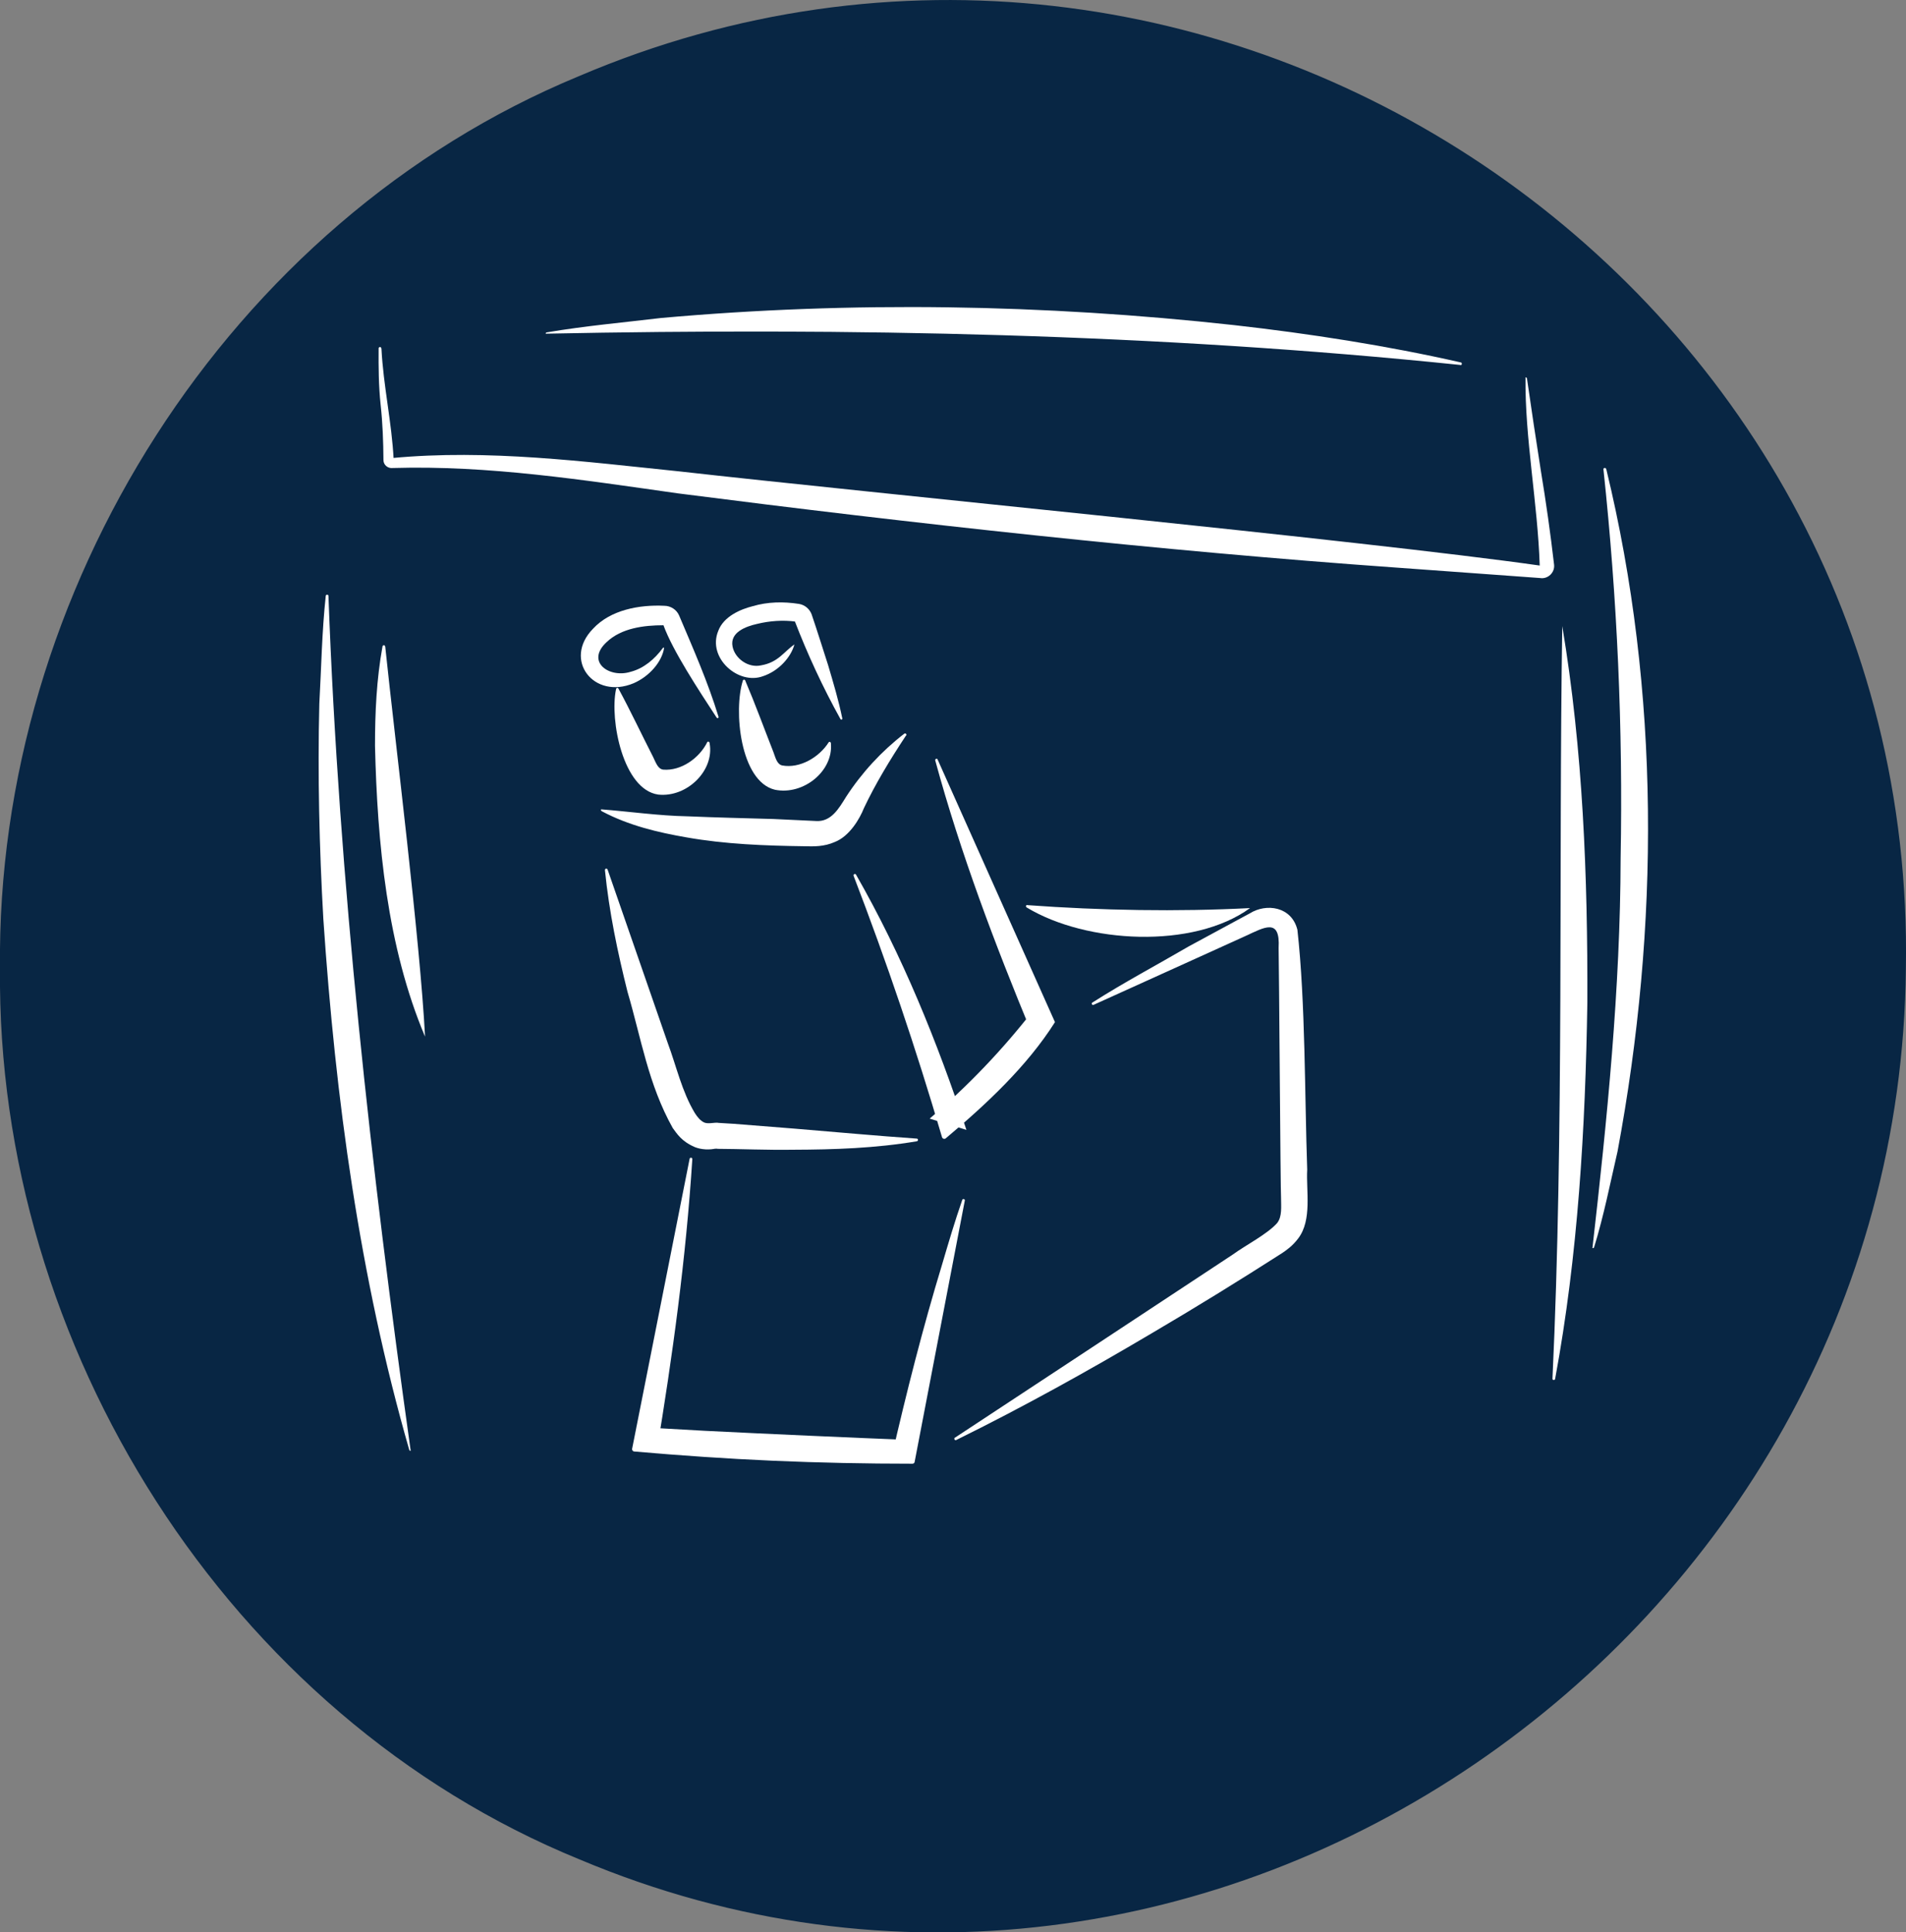
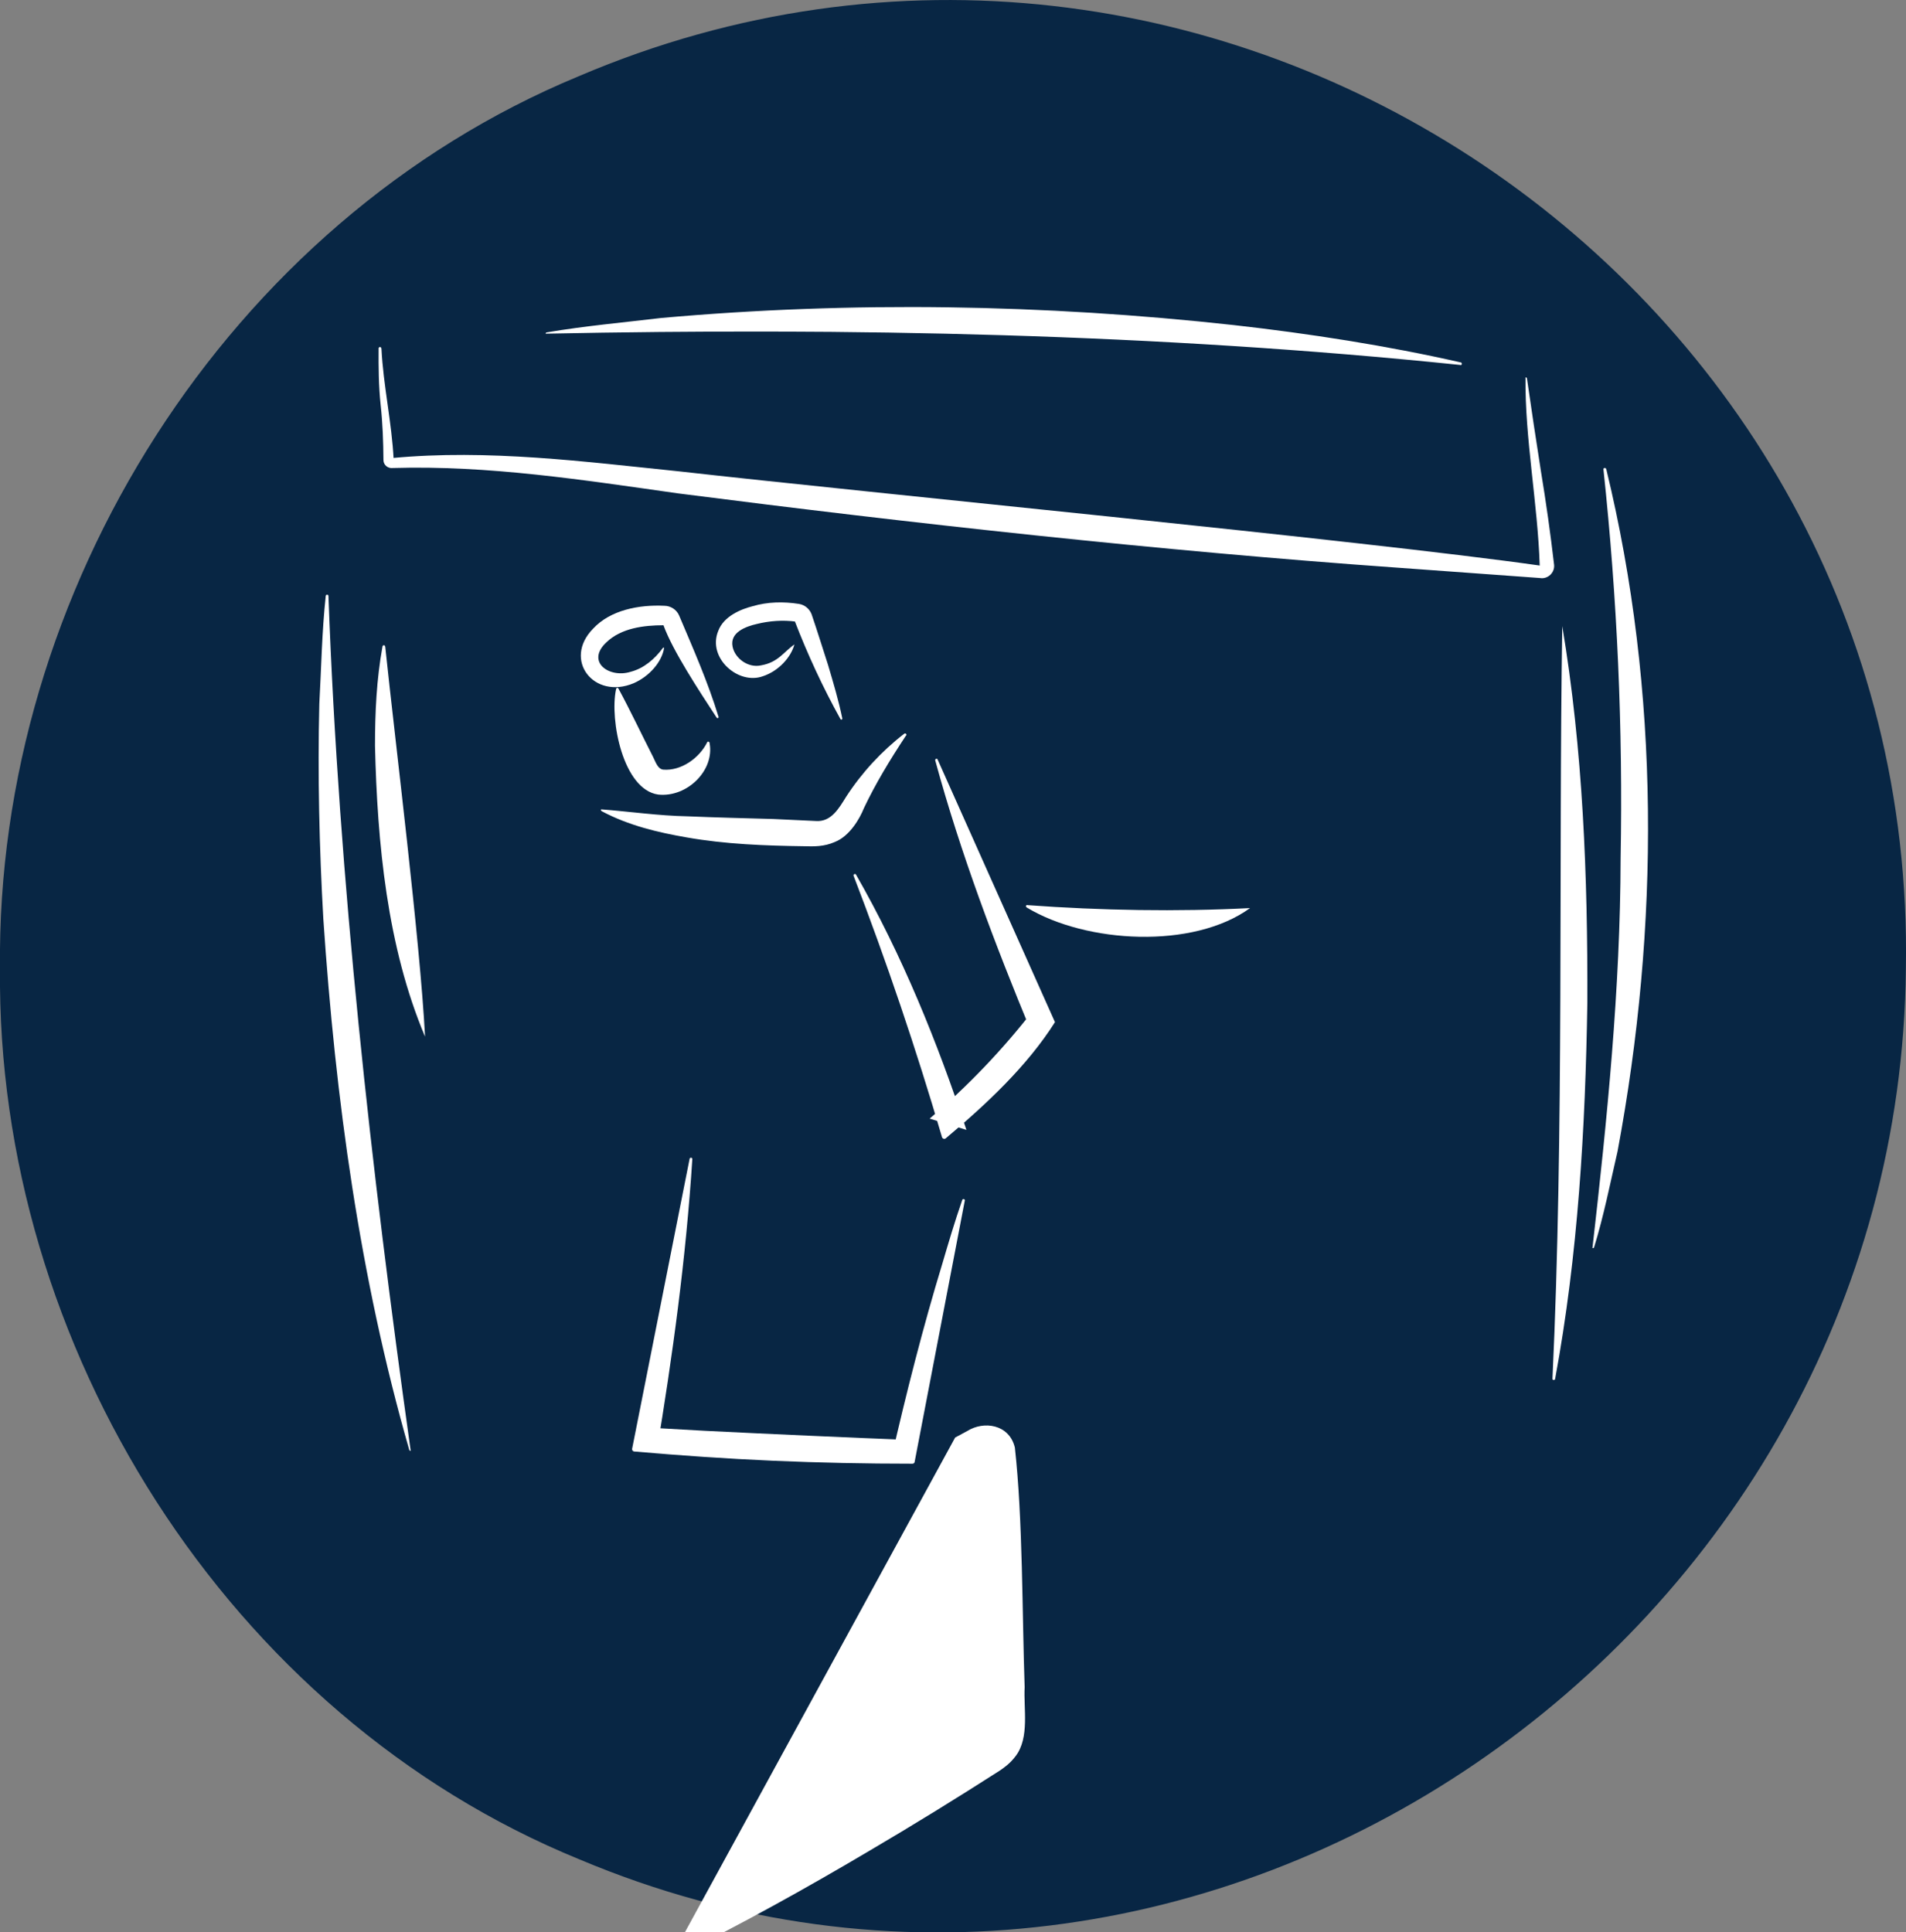
<svg xmlns="http://www.w3.org/2000/svg" id="Layer_2" viewBox="0 0 142.06 144.02">
  <rect x="0" y="0" width="142.06" height="144.02" fill="#808080" stroke="none" />
  <defs>
    <style> .cls-1 { fill: #082644; } .cls-2 { fill: #fff; } </style>
  </defs>
  <g id="Layer_1-2" data-name="Layer_1">
    <g>
      <g>
        <circle class="cls-1" cx="70.69" cy="72.19" r="70.54" />
        <path class="cls-1" d="M.3,72.19c-.34,27.82,18.29,53.82,43.9,63.96,45.98,18.78,96.77-13.64,96.21-63.96-.3-37.74-31.93-69.21-69.72-68.94C33.15,2.82,0,34.24.3,72.19H.3ZM0,72.19C-.32,44.09,16.96,16.51,43.14,5.68c46.94-20.03,99.81,15.48,98.91,66.51-.47,49.92-52.25,86.03-98.86,66.39C16.96,127.87-.29,100.26,0,72.19H0Z" />
      </g>
      <g>
        <path class="cls-2" d="M69.89,56.62l8.74,19.56c-2.08,3.29-5.14,6.14-8.14,8.66-.09.08-.25.03-.28-.09-1.93-6.58-4.13-13.08-6.59-19.48-.04-.12.14-.19.19-.07,3.44,6.01,6.05,12.45,8.22,19.01,0,0-2.74-.84-2.74-.84,2.87-2.44,5.48-5.18,7.79-8.16,0,0-.2,1.74-.2,1.74-2.74-6.62-5.28-13.33-7.17-20.26-.05-.11.13-.21.18-.08h0Z" />
-         <path class="cls-2" d="M45.28,64.79c1,2.89,3.51,10.13,4.48,12.92.66,1.77,1.06,3.64,2.03,5.25.19.3.43.59.72.71.33.12.75-.04,1.06.02,0,0,1.14.07,1.14.07l4.54.36c3.03.25,6.05.53,9.08.74.11,0,.13.18,0,.2-3.09.52-6.16.62-9.21.63-1.96.03-3.91-.06-5.85-.07-.12.02.31-.04.17-.04-.53.14-1.17.11-1.66-.09-.99-.43-1.32-.99-1.64-1.42-1.83-3.27-2.35-6.69-3.37-10.15-.74-2.96-1.37-5.95-1.68-9.05-.01-.06.02-.13.09-.13.05,0,.09.02.1.07h0Z" />
        <path class="cls-2" d="M67.52,54.83c-1.23,1.86-2.28,3.61-3.13,5.4-.31.79-1.07,2.09-2.16,2.52-.81.36-1.58.34-2.29.32-2.92-.04-5.89-.15-8.77-.66-2.13-.37-4.3-.88-6.3-1.94-.06-.02-.1-.09-.07-.15,2.08.16,4.3.48,6.45.52,2.13.09,4.26.14,6.39.2l3.19.15c1.13.07,1.7-.95,2.23-1.8,1.17-1.8,2.64-3.4,4.34-4.71.1-.07.22.07.12.16h0Z" />
        <g>
          <path class="cls-2" d="M62.64,53.59c-1.31-2.36-2.45-4.82-3.42-7.34l.1.08c-.96-.13-1.95-.06-2.89.17-.85.19-2.04.63-1.83,1.69.18.9,1.18,1.61,2.12,1.4,1.29-.22,1.7-1.02,2.49-1.56-.25.94-1.16,1.98-2.35,2.37-1.83.67-4.15-1.36-3.33-3.37.41-1.11,1.7-1.63,2.57-1.85,1.12-.33,2.3-.35,3.45-.17.44.07.79.38.94.77.43,1.26.82,2.52,1.23,3.79.39,1.32.78,2.61,1.06,3.98.02.07-.09.12-.13.05h0Z" />
-           <path class="cls-2" d="M61.93,55.42c.18,2.05-2.05,3.87-4.17,3.44-2.6-.62-3.1-5.94-2.39-8.14.02-.08.14-.09.17-.01.75,1.76,1.4,3.55,2.1,5.33.17.46.27.92.66,1.01,1.31.24,2.75-.6,3.46-1.72.07-.1.19,0,.17.1h0Z" />
        </g>
        <g>
          <path class="cls-2" d="M53.43,53.51c-1.36-2.08-3.29-5.01-3.98-6.91-1.46,0-3.14.21-4.24,1.26-1.58,1.46.2,2.71,1.79,2.21.98-.25,1.8-.95,2.4-1.77.02-.03.07-.04.1-.02-.16,1.05-1.1,2.13-2.27,2.64-2.98,1.25-5.29-1.75-3.03-4.06,1.3-1.41,3.46-1.8,5.31-1.71.49,0,.93.3,1.11.73,1.05,2.48,2.14,4.94,2.93,7.53.04.08-.07.16-.12.08h0Z" />
          <path class="cls-2" d="M52.89,55.4c.37,2.02-1.68,4.05-3.83,3.82-2.63-.37-3.62-5.57-3.15-7.82,0-.1.1-.2.18-.09.91,1.68,1.72,3.41,2.59,5.11.21.44.36.89.75.94,1.33.11,2.69-.85,3.28-2.04.06-.11.19-.02.18.08h0Z" />
        </g>
        <path class="cls-2" d="M51.6,86.4c-.47,7.36-1.47,14.67-2.68,21.93,0,0-1.5-1.98-1.5-1.98l5.15.29c4.8.24,10.65.5,15.45.69,0,0-1.57,1.29-1.57,1.29,1.11-4.84,2.33-9.66,3.78-14.42.47-1.6.94-3.19,1.49-4.77.03-.11.22-.07.19.05,0,0-3.74,19.48-3.74,19.48-.01.08-.08.13-.16.13-3.46,0-6.92-.07-10.38-.22-3.46-.15-6.91-.39-10.36-.69-.09,0-.16-.09-.16-.18,0-.02,4.29-21.62,4.29-21.64.03-.12.22-.09.2.04h0Z" />
-         <path class="cls-2" d="M71.19,107.14c4.62-3.04,16.26-10.71,20.71-13.65.93-.68,2.58-1.52,3.3-2.35.37-.49.28-1.2.28-1.89-.04-.22-.15-17.63-.18-18.6.13-2.28-1.07-1.53-2.49-.88,0,0-3.77,1.71-3.77,1.71,0,0-7.53,3.41-7.53,3.41-.1.06-.2-.12-.09-.17,2.35-1.5,4.79-2.79,7.19-4.19,0,0,3.64-1.97,3.64-1.97l.91-.49c1.21-.76,3.11-.52,3.54,1.23.6,5.36.54,12.43.73,17.87-.09,1.57.38,3.75-.67,5.13-.42.56-.87.87-1.21,1.1-3.2,2.05-6.44,4.05-9.71,5.97-4.76,2.82-9.59,5.5-14.56,7.95-.1.07-.22-.1-.11-.17h0Z" />
+         <path class="cls-2" d="M71.19,107.14l.91-.49c1.21-.76,3.11-.52,3.54,1.23.6,5.36.54,12.43.73,17.87-.09,1.57.38,3.75-.67,5.13-.42.56-.87.87-1.21,1.1-3.2,2.05-6.44,4.05-9.71,5.97-4.76,2.82-9.59,5.5-14.56,7.95-.1.07-.22-.1-.11-.17h0Z" />
        <path class="cls-2" d="M76.57,67.46c5.49.4,11.2.5,16.6.22-4.24,3.08-12.2,2.63-16.62-.03,0,0-.04-.03-.04-.03-.08-.05-.04-.18.06-.17h0Z" />
      </g>
      <path class="cls-2" d="M28.43,25.97c.14,2.78.77,5.5.91,8.28,0,0-.13-.11-.13-.11,7.18-.68,14.37.27,21.49,1,13.31,1.51,50.96,5.15,64.06,7.01-.15-4.65-1.11-9.48-1.06-14.03.05,0,.1.04.11.09.33,2.31.68,4.61,1.04,6.91.38,2.3.71,4.63.98,6.96.07.59-.46,1.1-1.05,1,0,0-10.74-.78-10.74-.78-17.61-1.25-35.98-3.28-53.52-5.53-7.07-1-14.1-2.1-21.24-1.89-.36.05-.7-.22-.7-.59-.01-1.39-.06-2.75-.21-4.12-.15-1.4-.16-2.81-.15-4.21,0-.12.2-.13.2,0h0Z" />
      <path class="cls-2" d="M108.84,27.2c-22.61-2.34-45.57-2.79-68.17-2.33,0-.06.04-.1.1-.1,2.83-.48,5.66-.73,8.5-1.07,14.19-1.27,28.54-1.03,42.7.53,5.59.63,11.41,1.53,16.9,2.78.12.01.11.22-.02.2h0Z" />
      <path class="cls-2" d="M116.44,46.66c1.55,9.27,1.9,18.69,1.87,28.07-.15,9.38-.69,18.79-2.4,28.03,0,.12-.21.12-.2,0,.87-18.48.45-38.19.73-56.1h0Z" />
      <path class="cls-2" d="M119.72,34.96c4.03,16.58,3.97,34.12.84,50.86-.55,2.38-1.02,4.77-1.74,7.12-.01.06-.07.1-.13.08,1.09-9.55,2.08-19.35,2.1-29.05.18-9.68-.25-19.36-1.28-28.99-.02-.12.19-.15.2-.02h0Z" />
      <path class="cls-2" d="M24.48,44.41c.78,21.31,3.18,42.72,6.13,63.72-.06,0-.1-.03-.11-.08-3.7-12.87-5.5-26.21-6.4-39.55-.3-5.26-.43-10.76-.3-16.04.15-2.68.19-5.36.48-8.05,0-.11.2-.12.2,0h0Z" />
      <path class="cls-2" d="M28.71,48.17c.76,7.24,2.6,21.93,2.97,29.09-2.83-6.69-3.56-14.45-3.73-21.68,0-2.45.11-4.92.56-7.41.02-.1.18-.11.19,0h0Z" />
    </g>
  </g>
</svg>